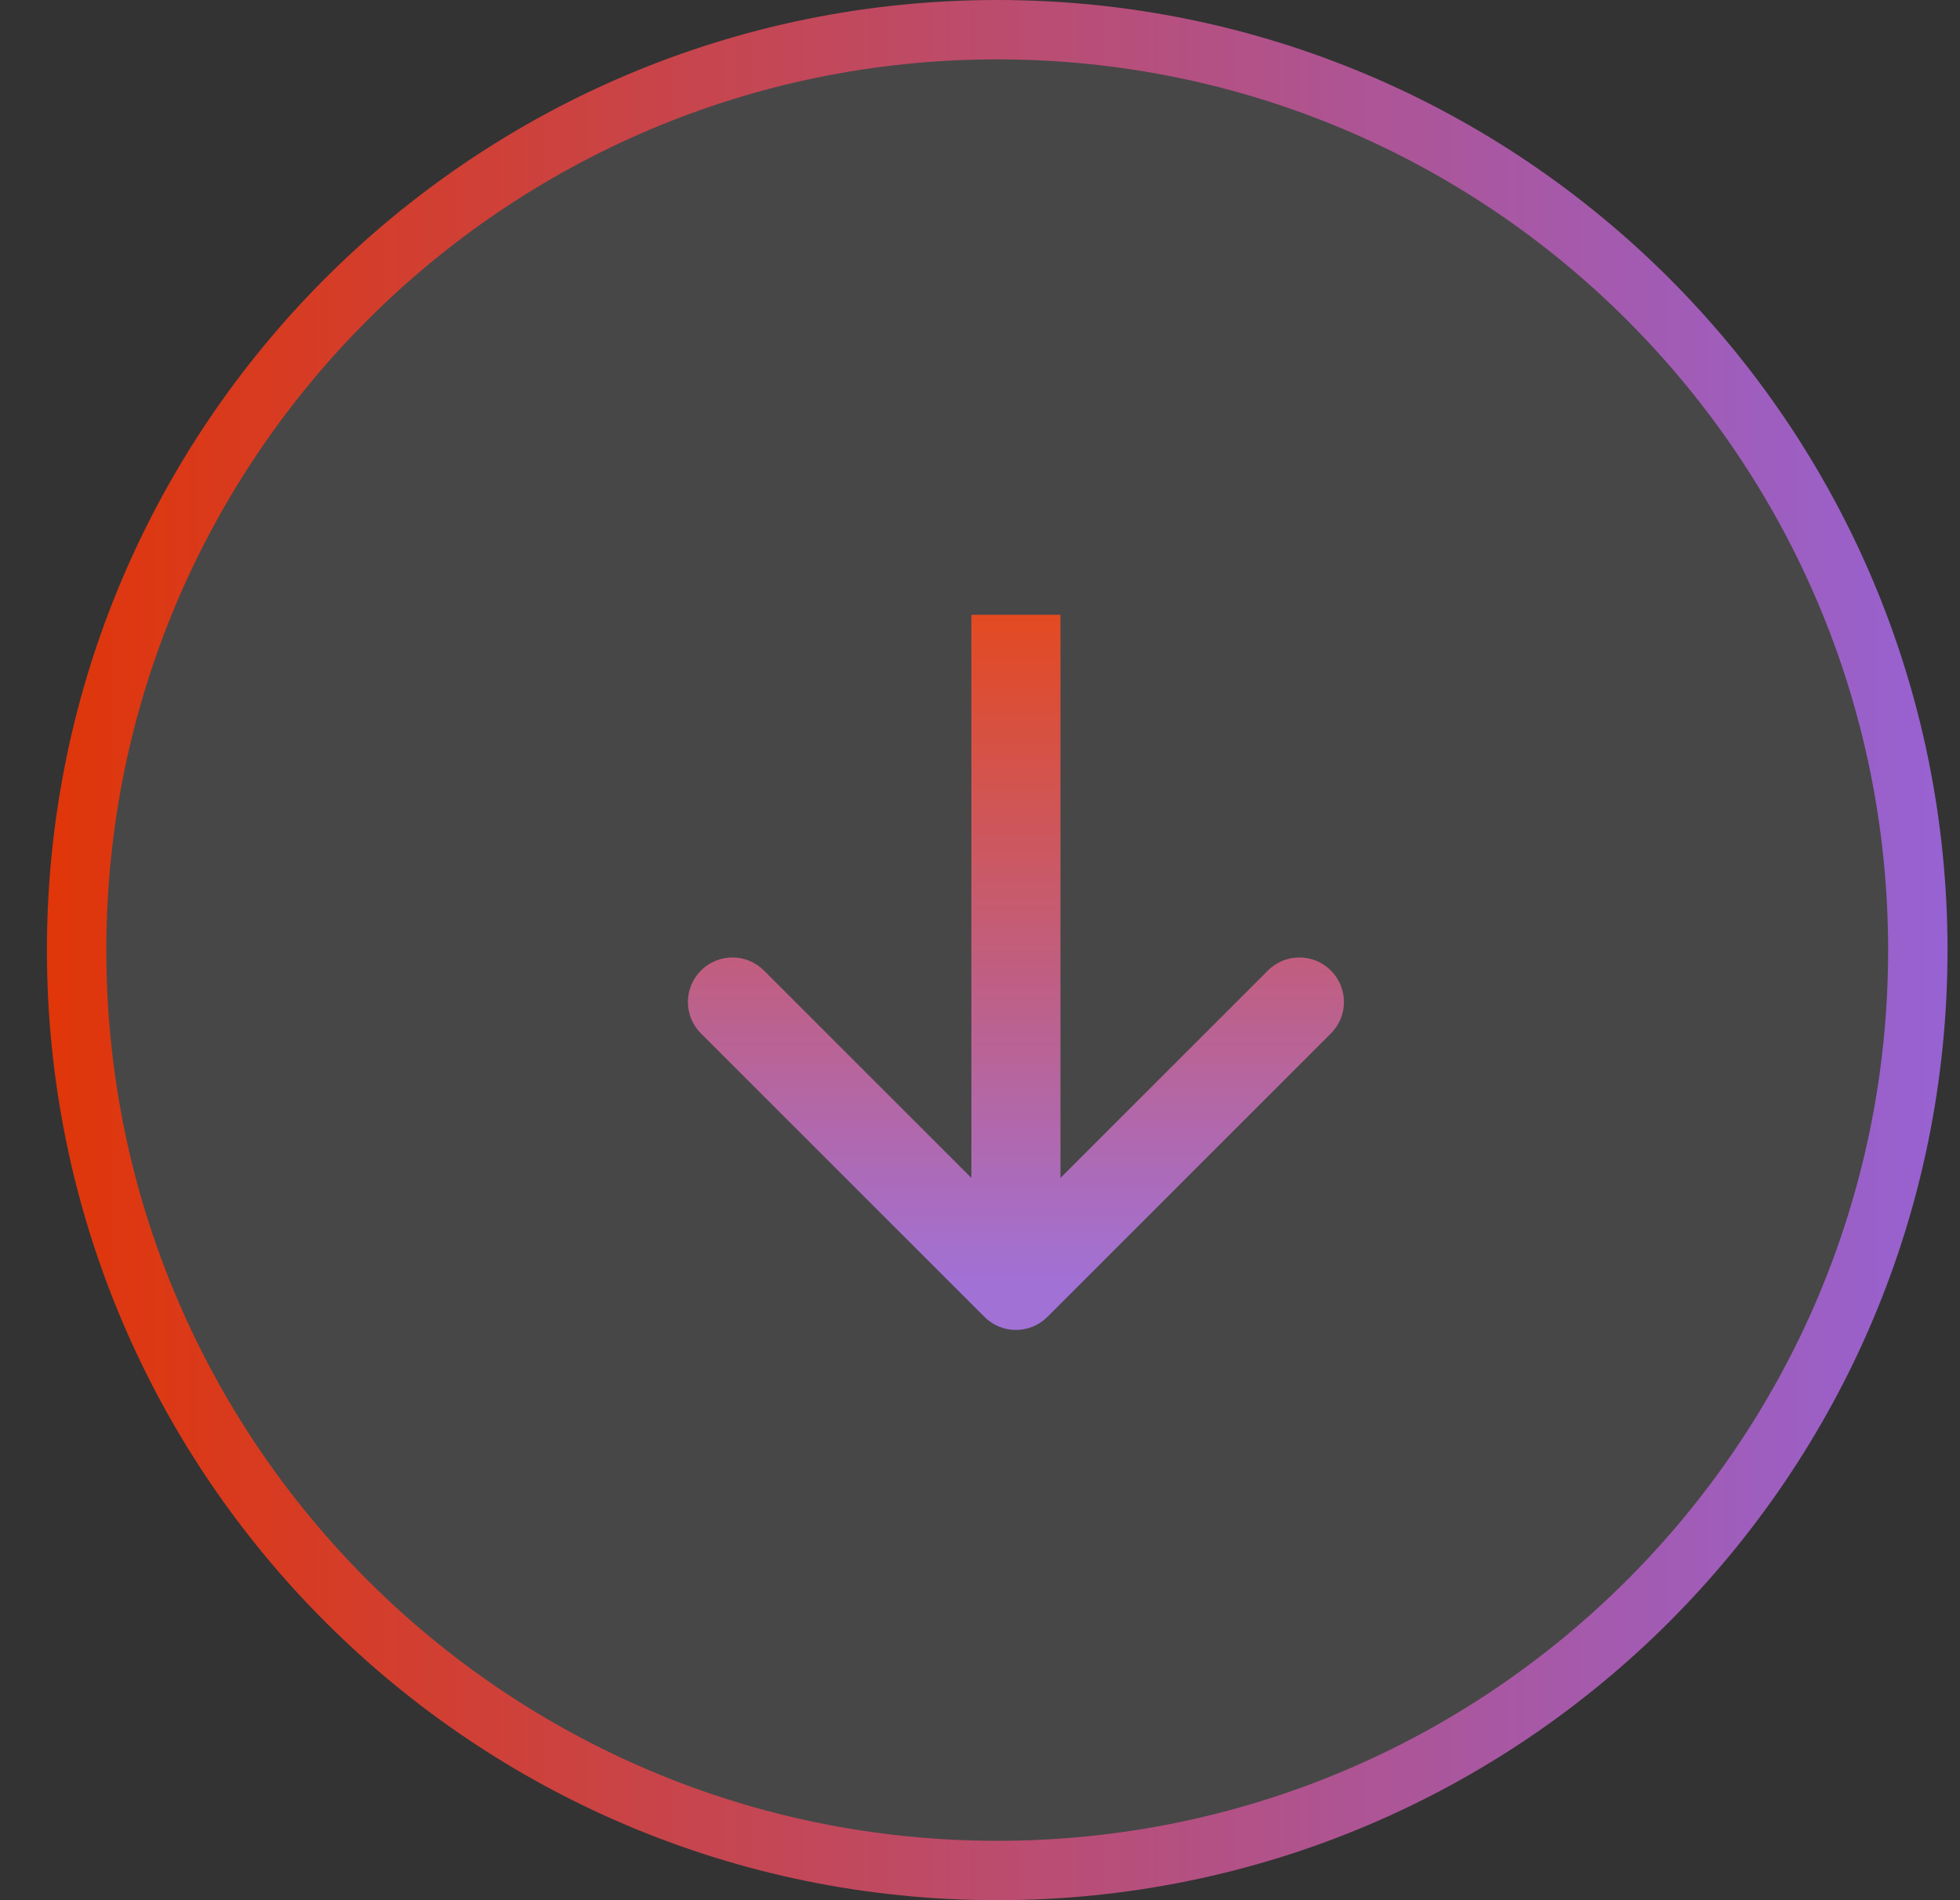
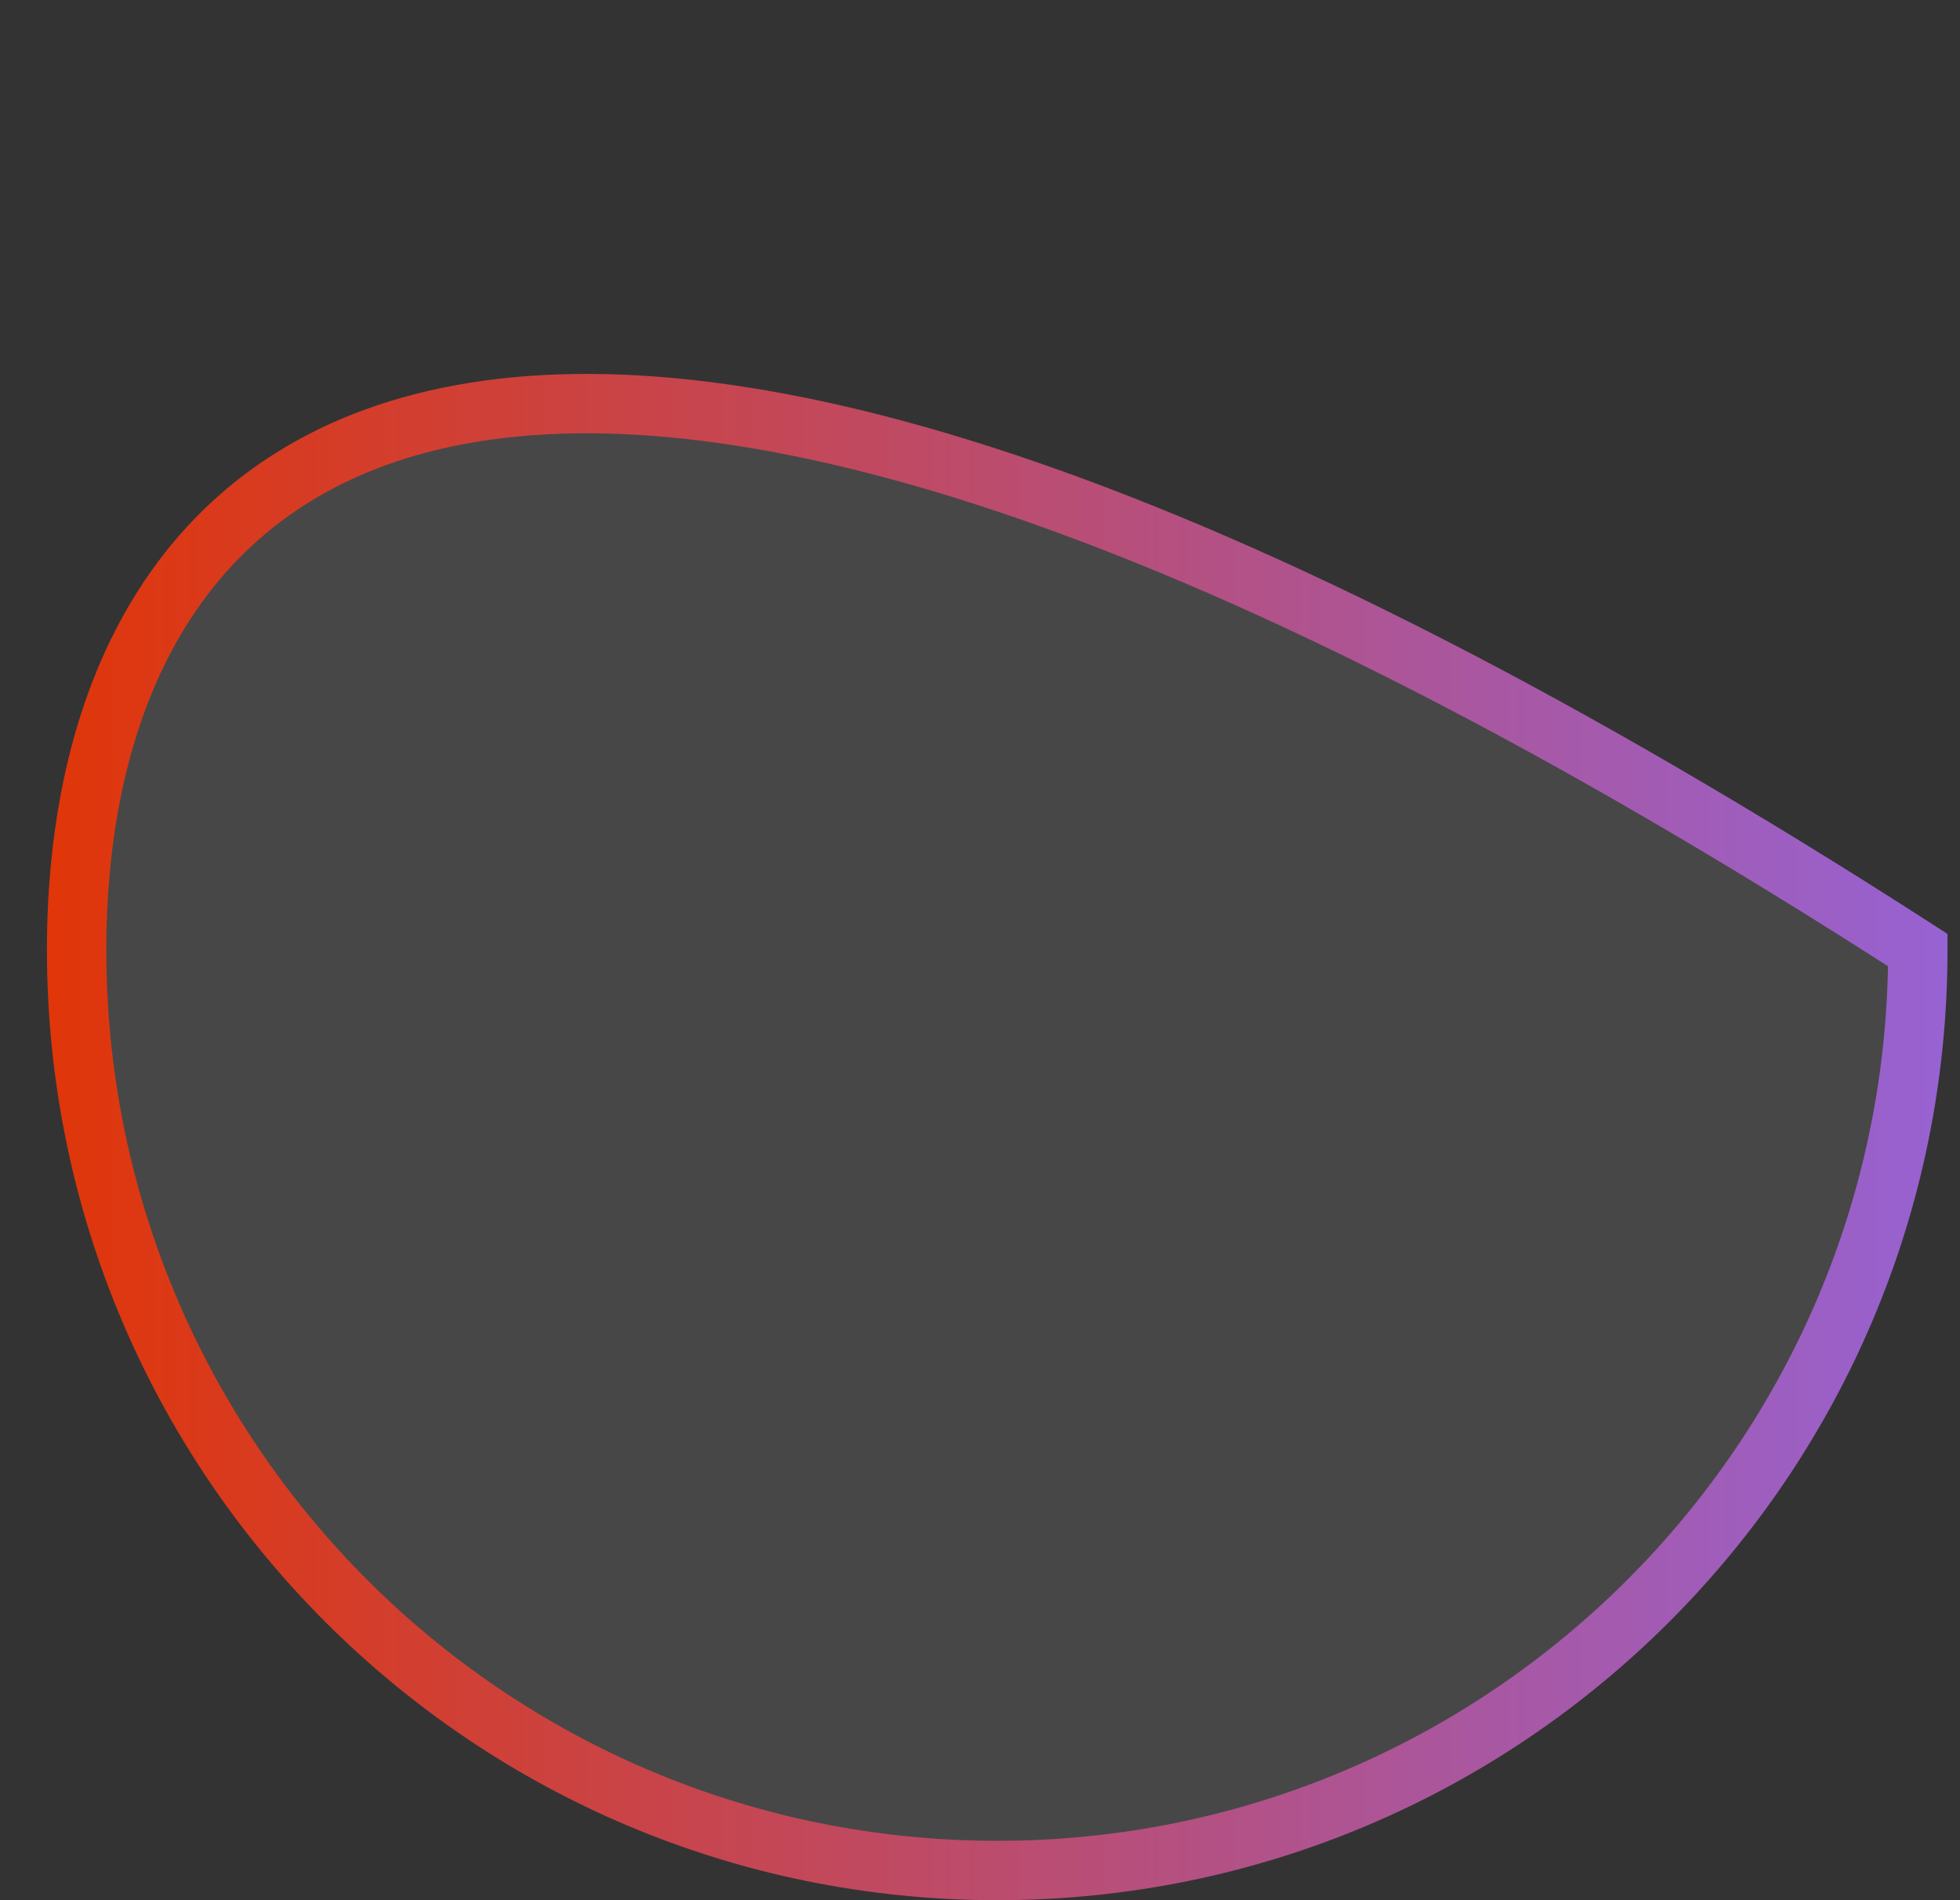
<svg xmlns="http://www.w3.org/2000/svg" width="33" height="32" viewBox="0 0 33 32" fill="none">
  <rect x="0" y="0" width="33" height="32" fill="#333333" stroke="none" />
  <g clip-path="url(#clip0_12_32464)">
-     <path d="M16.575 22.177C16.867 22.47 17.342 22.47 17.635 22.177L22.408 17.404C22.701 17.112 22.701 16.637 22.408 16.344C22.115 16.051 21.64 16.051 21.348 16.344L17.105 20.587L12.862 16.344C12.569 16.051 12.095 16.051 11.802 16.344C11.509 16.637 11.509 17.112 11.802 17.404L16.575 22.177ZM16.355 10.353V21.647H17.855V10.353H16.355Z" fill="url(#paint0_linear_12_32464)" />
-     <path d="M32.29 16C32.29 7.44 25.351 0.5 16.79 0.5C8.23 0.5 1.29 7.44 1.29 16C1.29 24.56 8.23 31.5 16.79 31.5C25.351 31.5 32.29 24.56 32.29 16Z" fill="white" fill-opacity="0.1" stroke="url(#paint1_linear_12_32464)" />
+     <path d="M32.29 16C8.23 0.5 1.29 7.44 1.29 16C1.29 24.56 8.23 31.5 16.79 31.5C25.351 31.5 32.29 24.56 32.29 16Z" fill="white" fill-opacity="0.1" stroke="url(#paint1_linear_12_32464)" />
  </g>
  <defs>
    <linearGradient id="paint0_linear_12_32464" x1="16.226" y1="21.647" x2="16.226" y2="10.353" gradientUnits="userSpaceOnUse">
      <stop stop-color="#9762D2" />
      <stop offset="1" stop-color="#E03609" />
    </linearGradient>
    <linearGradient id="paint1_linear_12_32464" x1="32.79" y1="28.13" x2="0.79" y2="28.13" gradientUnits="userSpaceOnUse">
      <stop stop-color="#9762D2" />
      <stop offset="1" stop-color="#E03609" />
    </linearGradient>
    <clipPath id="clip0_12_32464">
      <rect width="32" height="32" fill="white" transform="translate(0.79)" />
    </clipPath>
  </defs>
</svg>